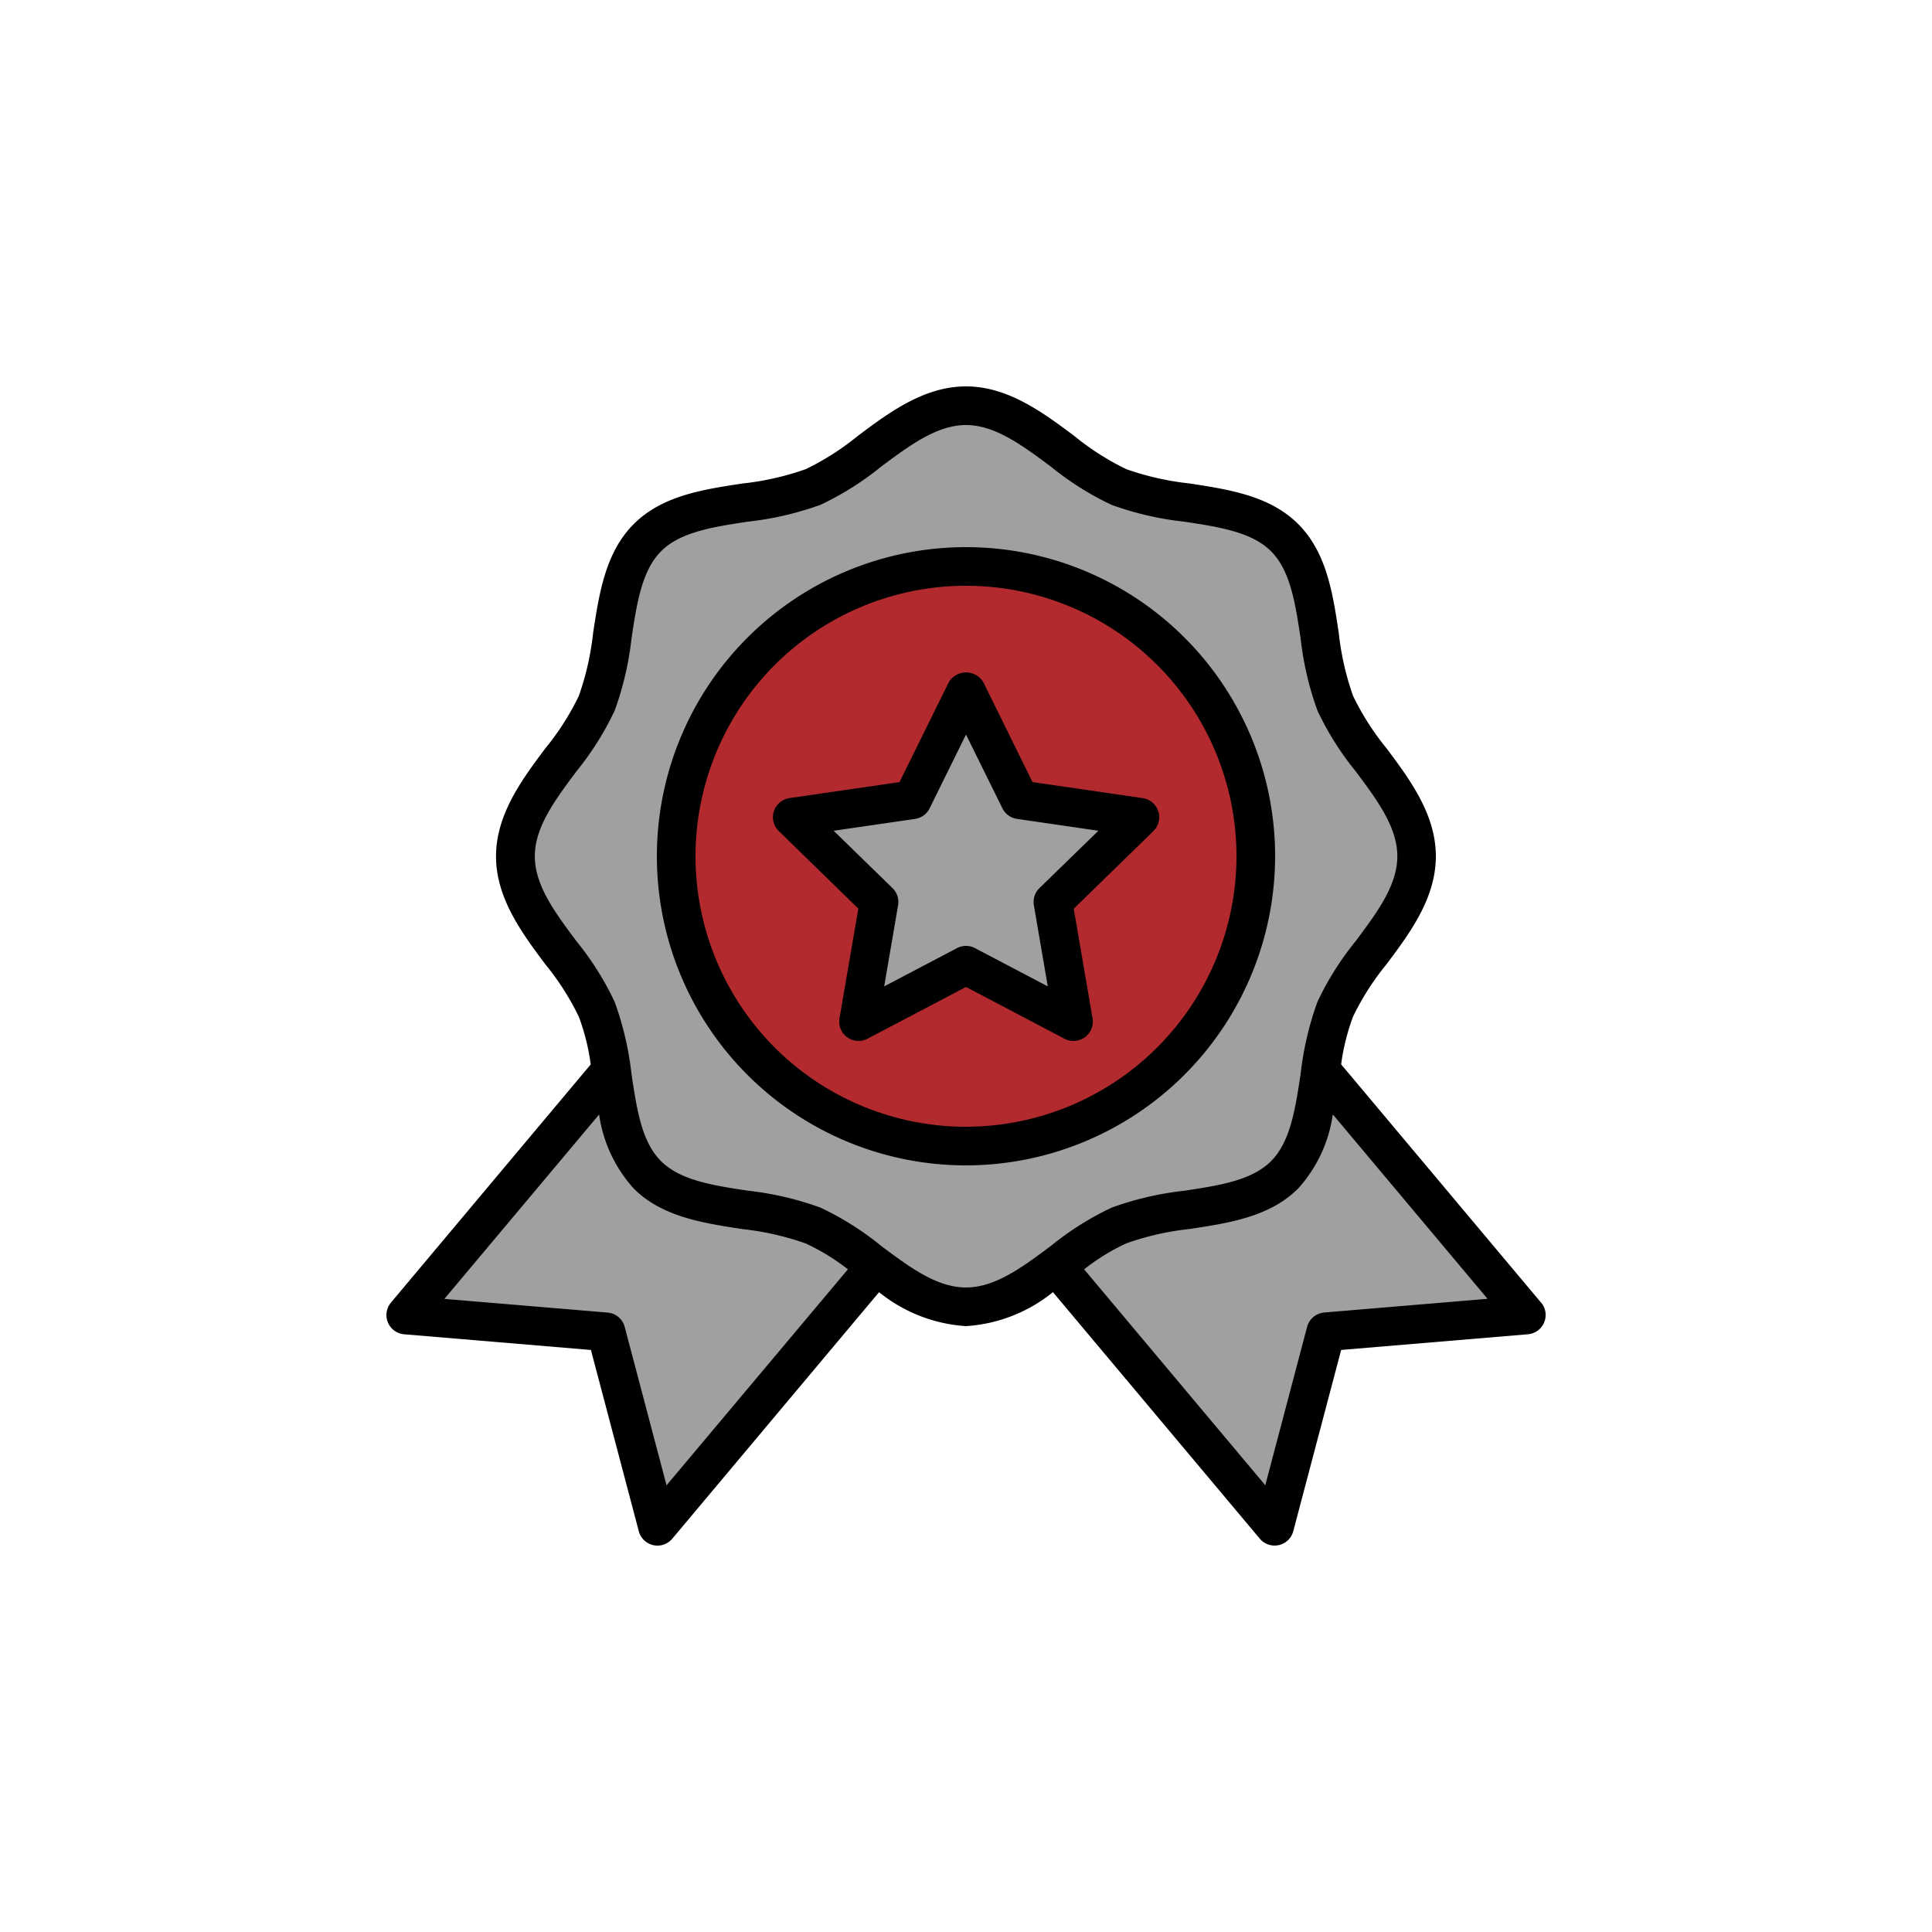
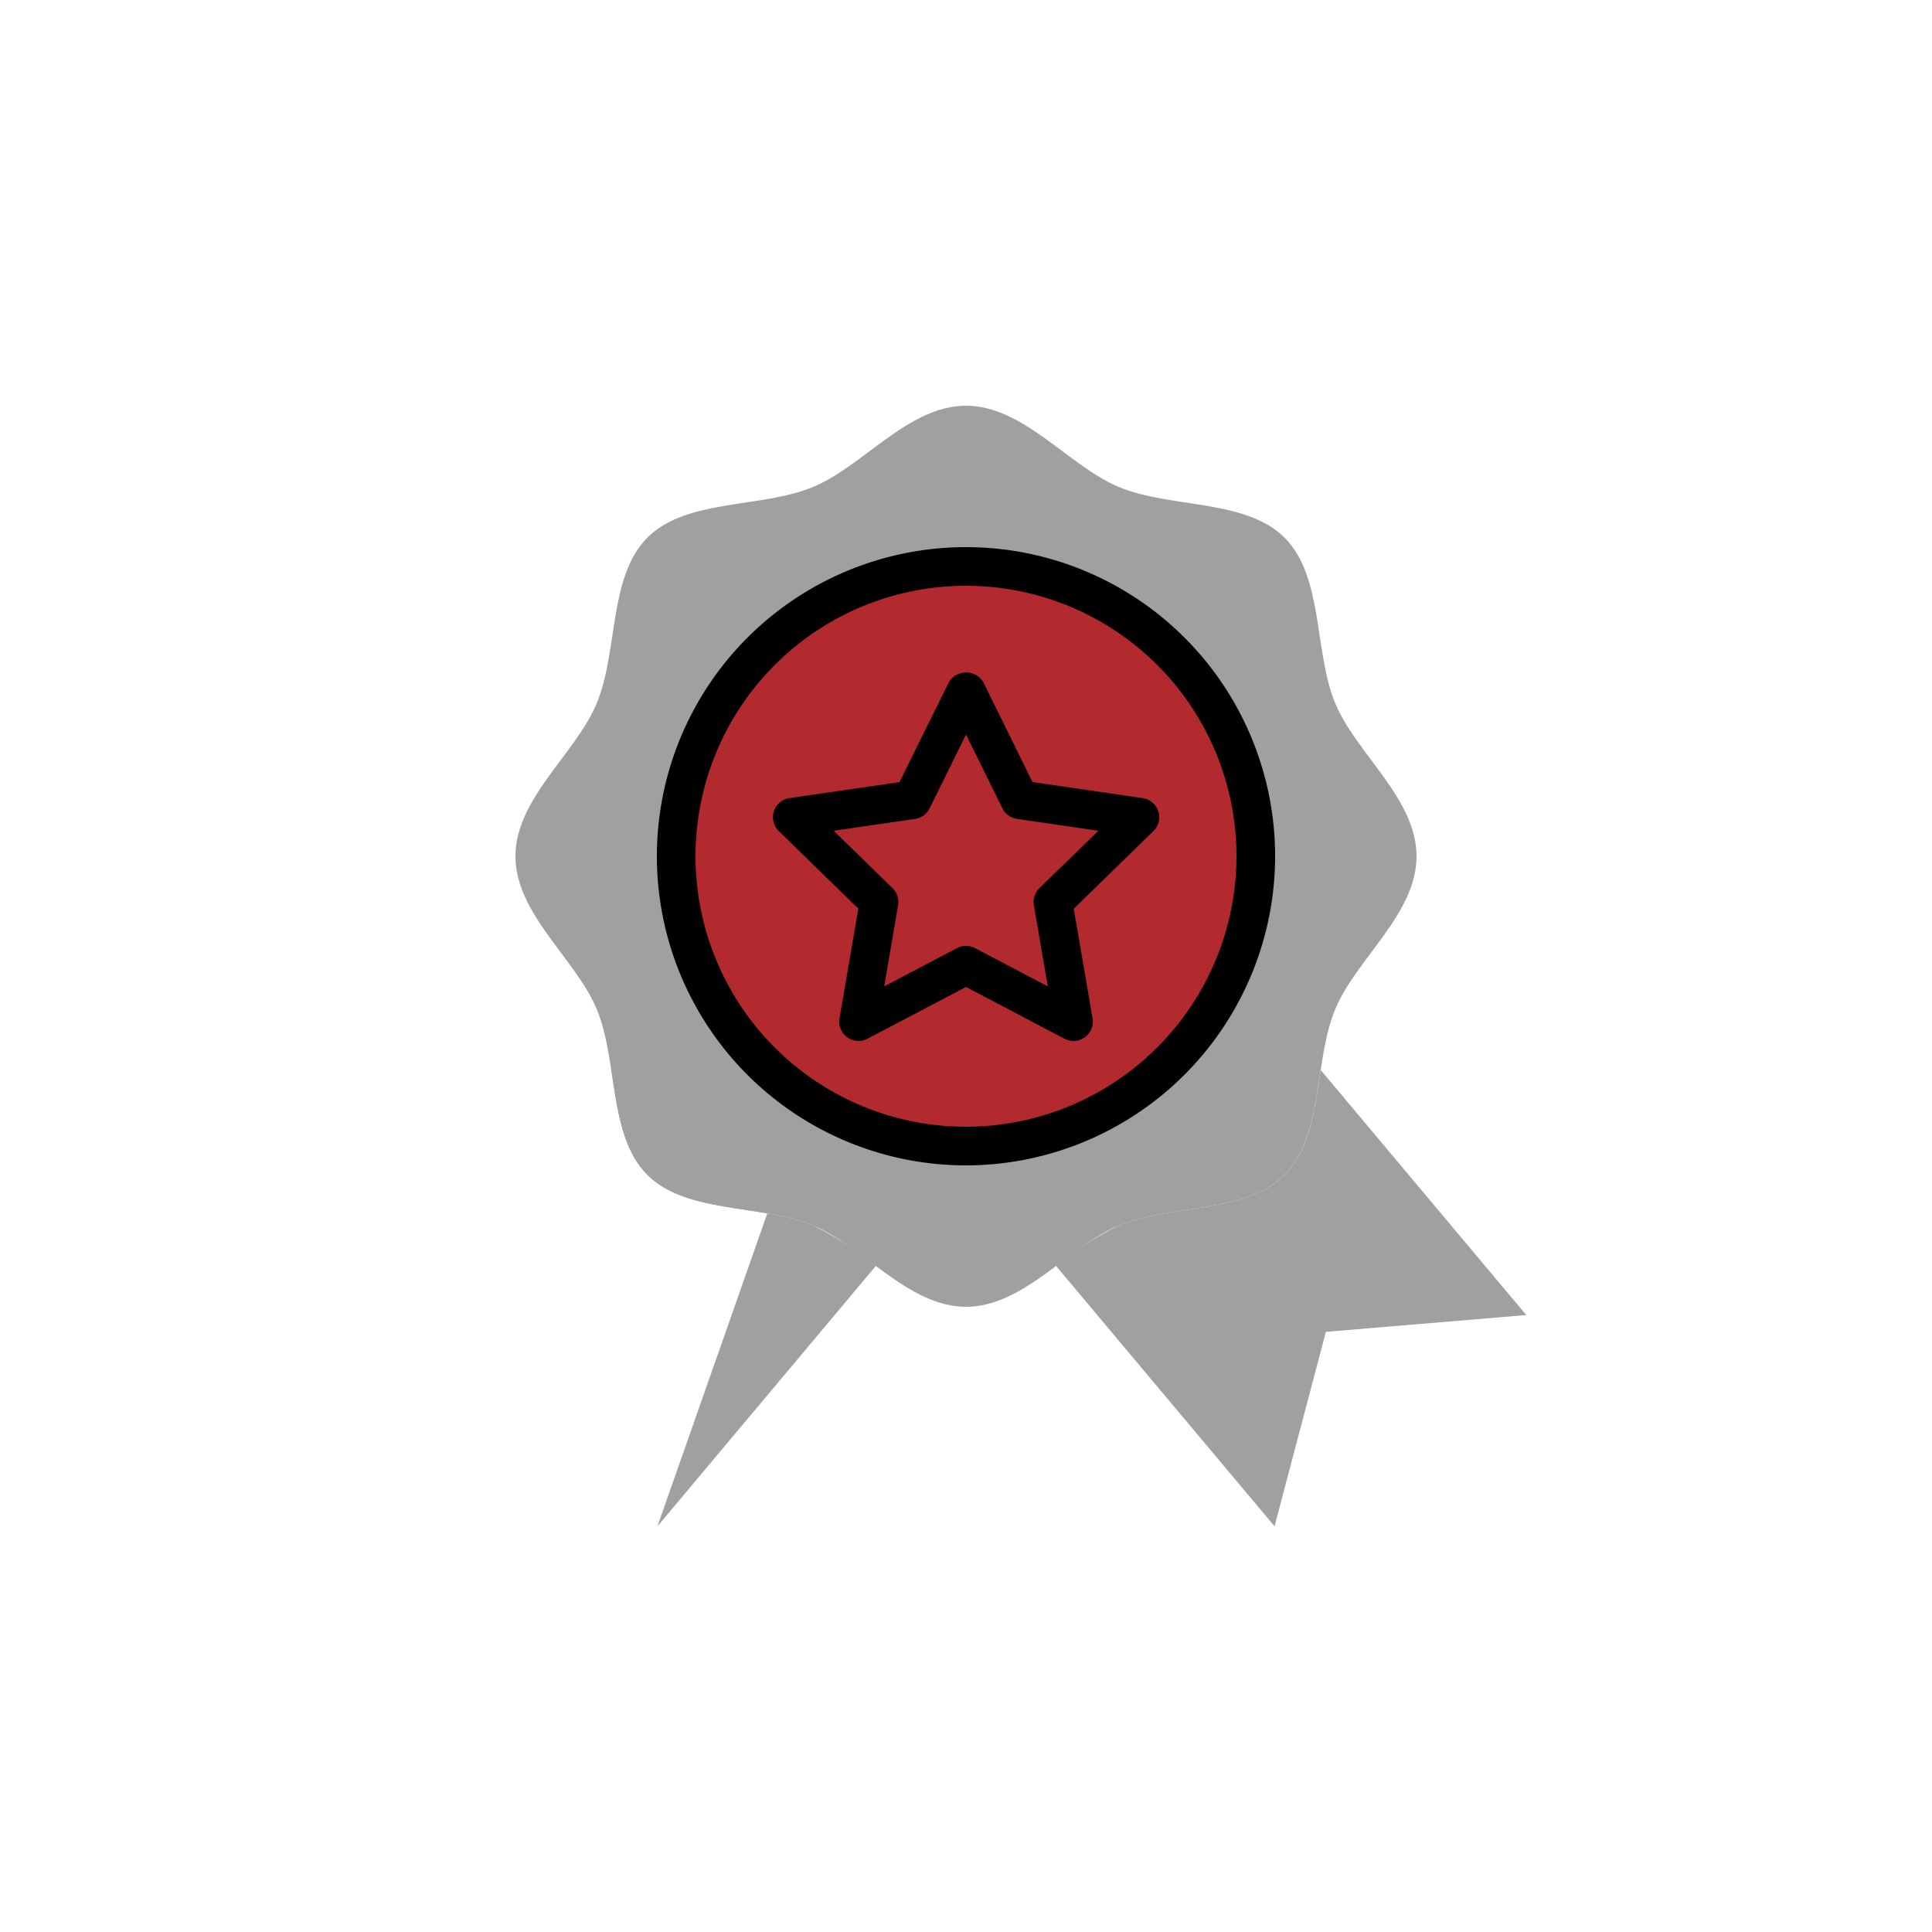
<svg xmlns="http://www.w3.org/2000/svg" width="100" height="100" viewBox="0 0 100 100">
  <g transform="translate(-967 -3197)">
    <g transform="translate(985 3215)">
      <path d="M55.32,26.32c0,2.983-3.133,5.322-4.209,7.916-1.115,2.689-.6,6.548-2.622,8.574s-5.885,1.506-8.574,2.621C37.321,46.507,34.982,49.64,32,49.64s-5.322-3.133-7.916-4.209c-2.689-1.115-6.548-.6-8.574-2.622S14,36.924,12.888,34.235c-1.076-2.594-4.209-4.933-4.209-7.916S11.812,21,12.888,18.4c1.115-2.689.6-6.548,2.622-8.574s5.885-1.506,8.574-2.621C26.678,6.132,29.017,3,32,3s5.322,3.133,7.916,4.209c2.689,1.115,6.548.6,8.574,2.622S50,15.715,51.111,18.4C52.187,21,55.32,23.337,55.32,26.32Z" fill="#a0a0a0" />
      <circle cx="15" cy="15" r="15" transform="translate(17 11.32)" fill="#b22a2e" />
-       <path d="M24.085,45.431c-2.689-1.115-6.548-.6-8.574-2.622-1.312-1.312-1.557-3.392-1.869-5.425L3,50.066l10.372.871L16.03,61l11.3-13.472a16.486,16.486,0,0,0-3.25-2.1Z" fill="#a0a0a0" />
+       <path d="M24.085,45.431c-2.689-1.115-6.548-.6-8.574-2.622-1.312-1.312-1.557-3.392-1.869-5.425l10.372.871L16.03,61l11.3-13.472a16.486,16.486,0,0,0-3.25-2.1Z" fill="#a0a0a0" />
      <path d="M50.359,37.385c-.312,2.033-.557,4.113-1.869,5.425-2.026,2.026-5.885,1.506-8.574,2.621a16.457,16.457,0,0,0-3.25,2.1L47.97,61l2.658-10.063L61,50.066,50.359,37.384Z" fill="#a0a0a0" />
-       <path d="M32,17.76,34.781,23.4,41,24.3l-4.5,4.387,1.063,6.193L32,31.955l-5.562,2.924L27.5,28.686,23,24.3l6.219-.9Z" fill="#a0a0a0" />
      <path d="M48,26.32a16,16,0,1,0-16,16A16.019,16.019,0,0,0,48,26.32Zm-16,14a14,14,0,1,1,14-14A14.015,14.015,0,0,1,32,40.32Z" />
-       <path d="M61.766,49.424,51.417,37.091a11.239,11.239,0,0,1,.618-2.473,13.587,13.587,0,0,1,1.73-2.707c1.2-1.6,2.555-3.42,2.555-5.591s-1.357-3.988-2.556-5.592a13.653,13.653,0,0,1-1.729-2.707,14.359,14.359,0,0,1-.743-3.277c-.309-2.042-.628-4.154-2.1-5.621s-3.58-1.786-5.623-2.1A14.5,14.5,0,0,1,40.3,6.285a13.661,13.661,0,0,1-2.707-1.73C35.988,3.358,34.172,2,32,2s-3.989,1.357-5.592,2.556A13.648,13.648,0,0,1,23.7,6.285a14.417,14.417,0,0,1-3.276.742c-2.043.31-4.156.629-5.623,2.1s-1.786,3.579-2.1,5.621a14.466,14.466,0,0,1-.743,3.277,13.62,13.62,0,0,1-1.729,2.706c-1.2,1.6-2.555,3.421-2.555,5.593s1.357,3.988,2.555,5.592a13.62,13.62,0,0,1,1.729,2.706,11.244,11.244,0,0,1,.618,2.472L2.234,49.424a1,1,0,0,0,.683,1.638l9.669.812,2.478,9.382a1,1,0,0,0,1.733.387L27.5,48.883A7.96,7.96,0,0,0,32,50.64a7.954,7.954,0,0,0,4.5-1.758l10.707,12.76a1,1,0,0,0,1.732-.387l2.479-9.382,9.669-.812a1,1,0,0,0,.682-1.638ZM16.5,58.879l-2.166-8.2a1,1,0,0,0-.883-.74l-8.449-.709,8.008-9.544A7.234,7.234,0,0,0,14.8,43.517c1.467,1.467,3.579,1.786,5.621,2.1a14.466,14.466,0,0,1,3.277.743A11.035,11.035,0,0,1,25.887,47.7Zm11.1-12.4a15.3,15.3,0,0,0-3.137-1.975,16.154,16.154,0,0,0-3.744-.873c-1.8-.272-3.5-.53-4.506-1.532S14.96,39.4,14.687,37.6a16.083,16.083,0,0,0-.873-3.743,15.259,15.259,0,0,0-1.975-3.138c-1.109-1.485-2.157-2.888-2.157-4.4s1.048-2.91,2.158-4.4a15.275,15.275,0,0,0,1.975-3.138,16.146,16.146,0,0,0,.873-3.743c.272-1.8.53-3.505,1.532-4.507s2.7-1.26,4.508-1.532a16.094,16.094,0,0,0,3.743-.872,15.3,15.3,0,0,0,3.137-1.975C29.093,5.047,30.5,4,32,4s2.91,1.048,4.4,2.157a15.287,15.287,0,0,0,3.139,1.976A16.086,16.086,0,0,0,43.28,9c1.8.272,3.506.53,4.508,1.532s1.259,2.7,1.531,4.506a16.142,16.142,0,0,0,.873,3.744,15.2,15.2,0,0,0,1.976,3.138c1.109,1.485,2.157,2.889,2.157,4.4s-1.048,2.909-2.157,4.394a15.244,15.244,0,0,0-1.976,3.139,16.158,16.158,0,0,0-.873,3.743c-.272,1.8-.53,3.505-1.532,4.507s-2.7,1.26-4.506,1.532a16.122,16.122,0,0,0-3.743.873A15.228,15.228,0,0,0,36.4,46.484c-1.485,1.108-2.888,2.156-4.4,2.156s-2.91-1.048-4.4-2.157Zm22.939,3.458a1,1,0,0,0-.883.74l-2.165,8.2L38.114,47.7A11.012,11.012,0,0,1,40.3,46.355a14.362,14.362,0,0,1,3.276-.743c2.043-.31,4.154-.629,5.621-2.1a7.237,7.237,0,0,0,1.789-3.83l8.009,9.544-8.45.709Z" />
      <path d="M41.951,23.991a1,1,0,0,0-.808-.681l-5.7-.829L32.9,17.318a1.04,1.04,0,0,0-1.793,0l-2.549,5.163-5.7.829a1,1,0,0,0-.554,1.7l4.123,4.02-.974,5.676A1,1,0,0,0,26.9,35.765l5.1-2.68,5.1,2.68a1,1,0,0,0,1.451-1.054l-.974-5.676,4.124-4.02a1,1,0,0,0,.253-1.024ZM35.8,27.97a1,1,0,0,0-.287.885l.72,4.2-3.769-1.981a1,1,0,0,0-.93,0l-3.769,1.981.72-4.2a1,1,0,0,0-.288-.885L25.15,25l4.214-.613a1,1,0,0,0,.752-.547L32,20.021l1.885,3.817a1,1,0,0,0,.753.547L38.852,25,35.8,27.97Z" />
    </g>
  </g>
</svg>